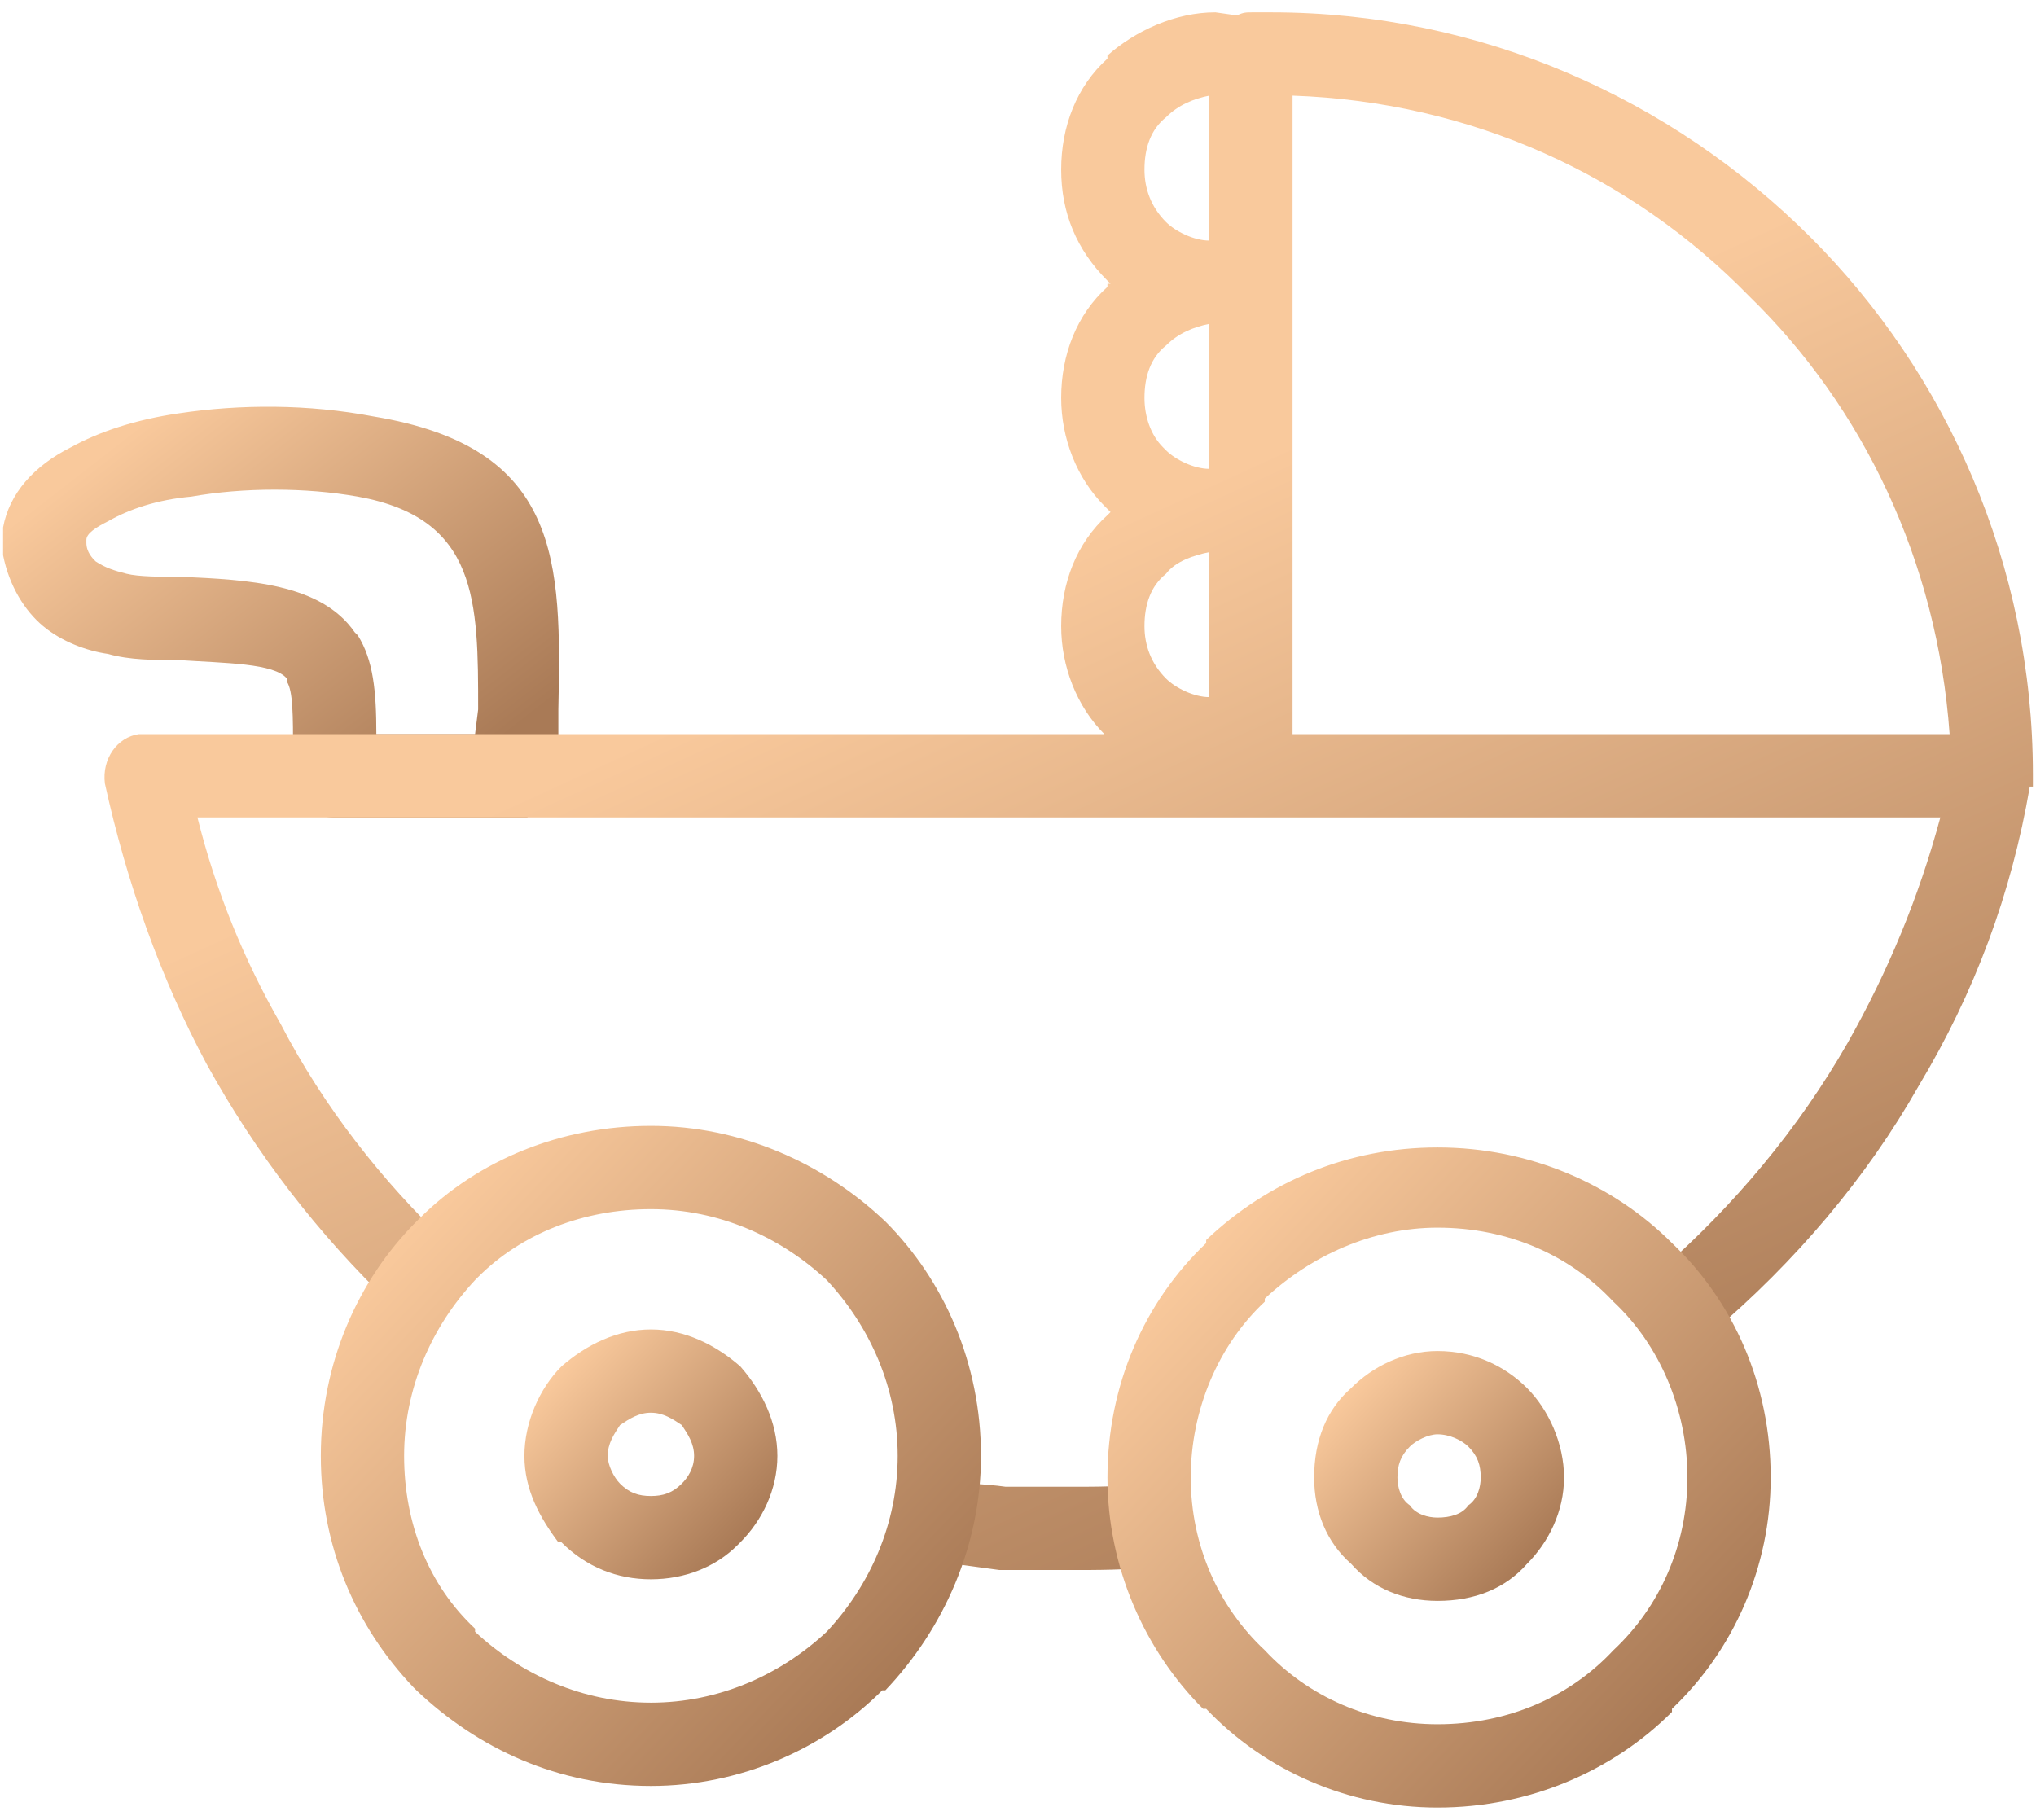
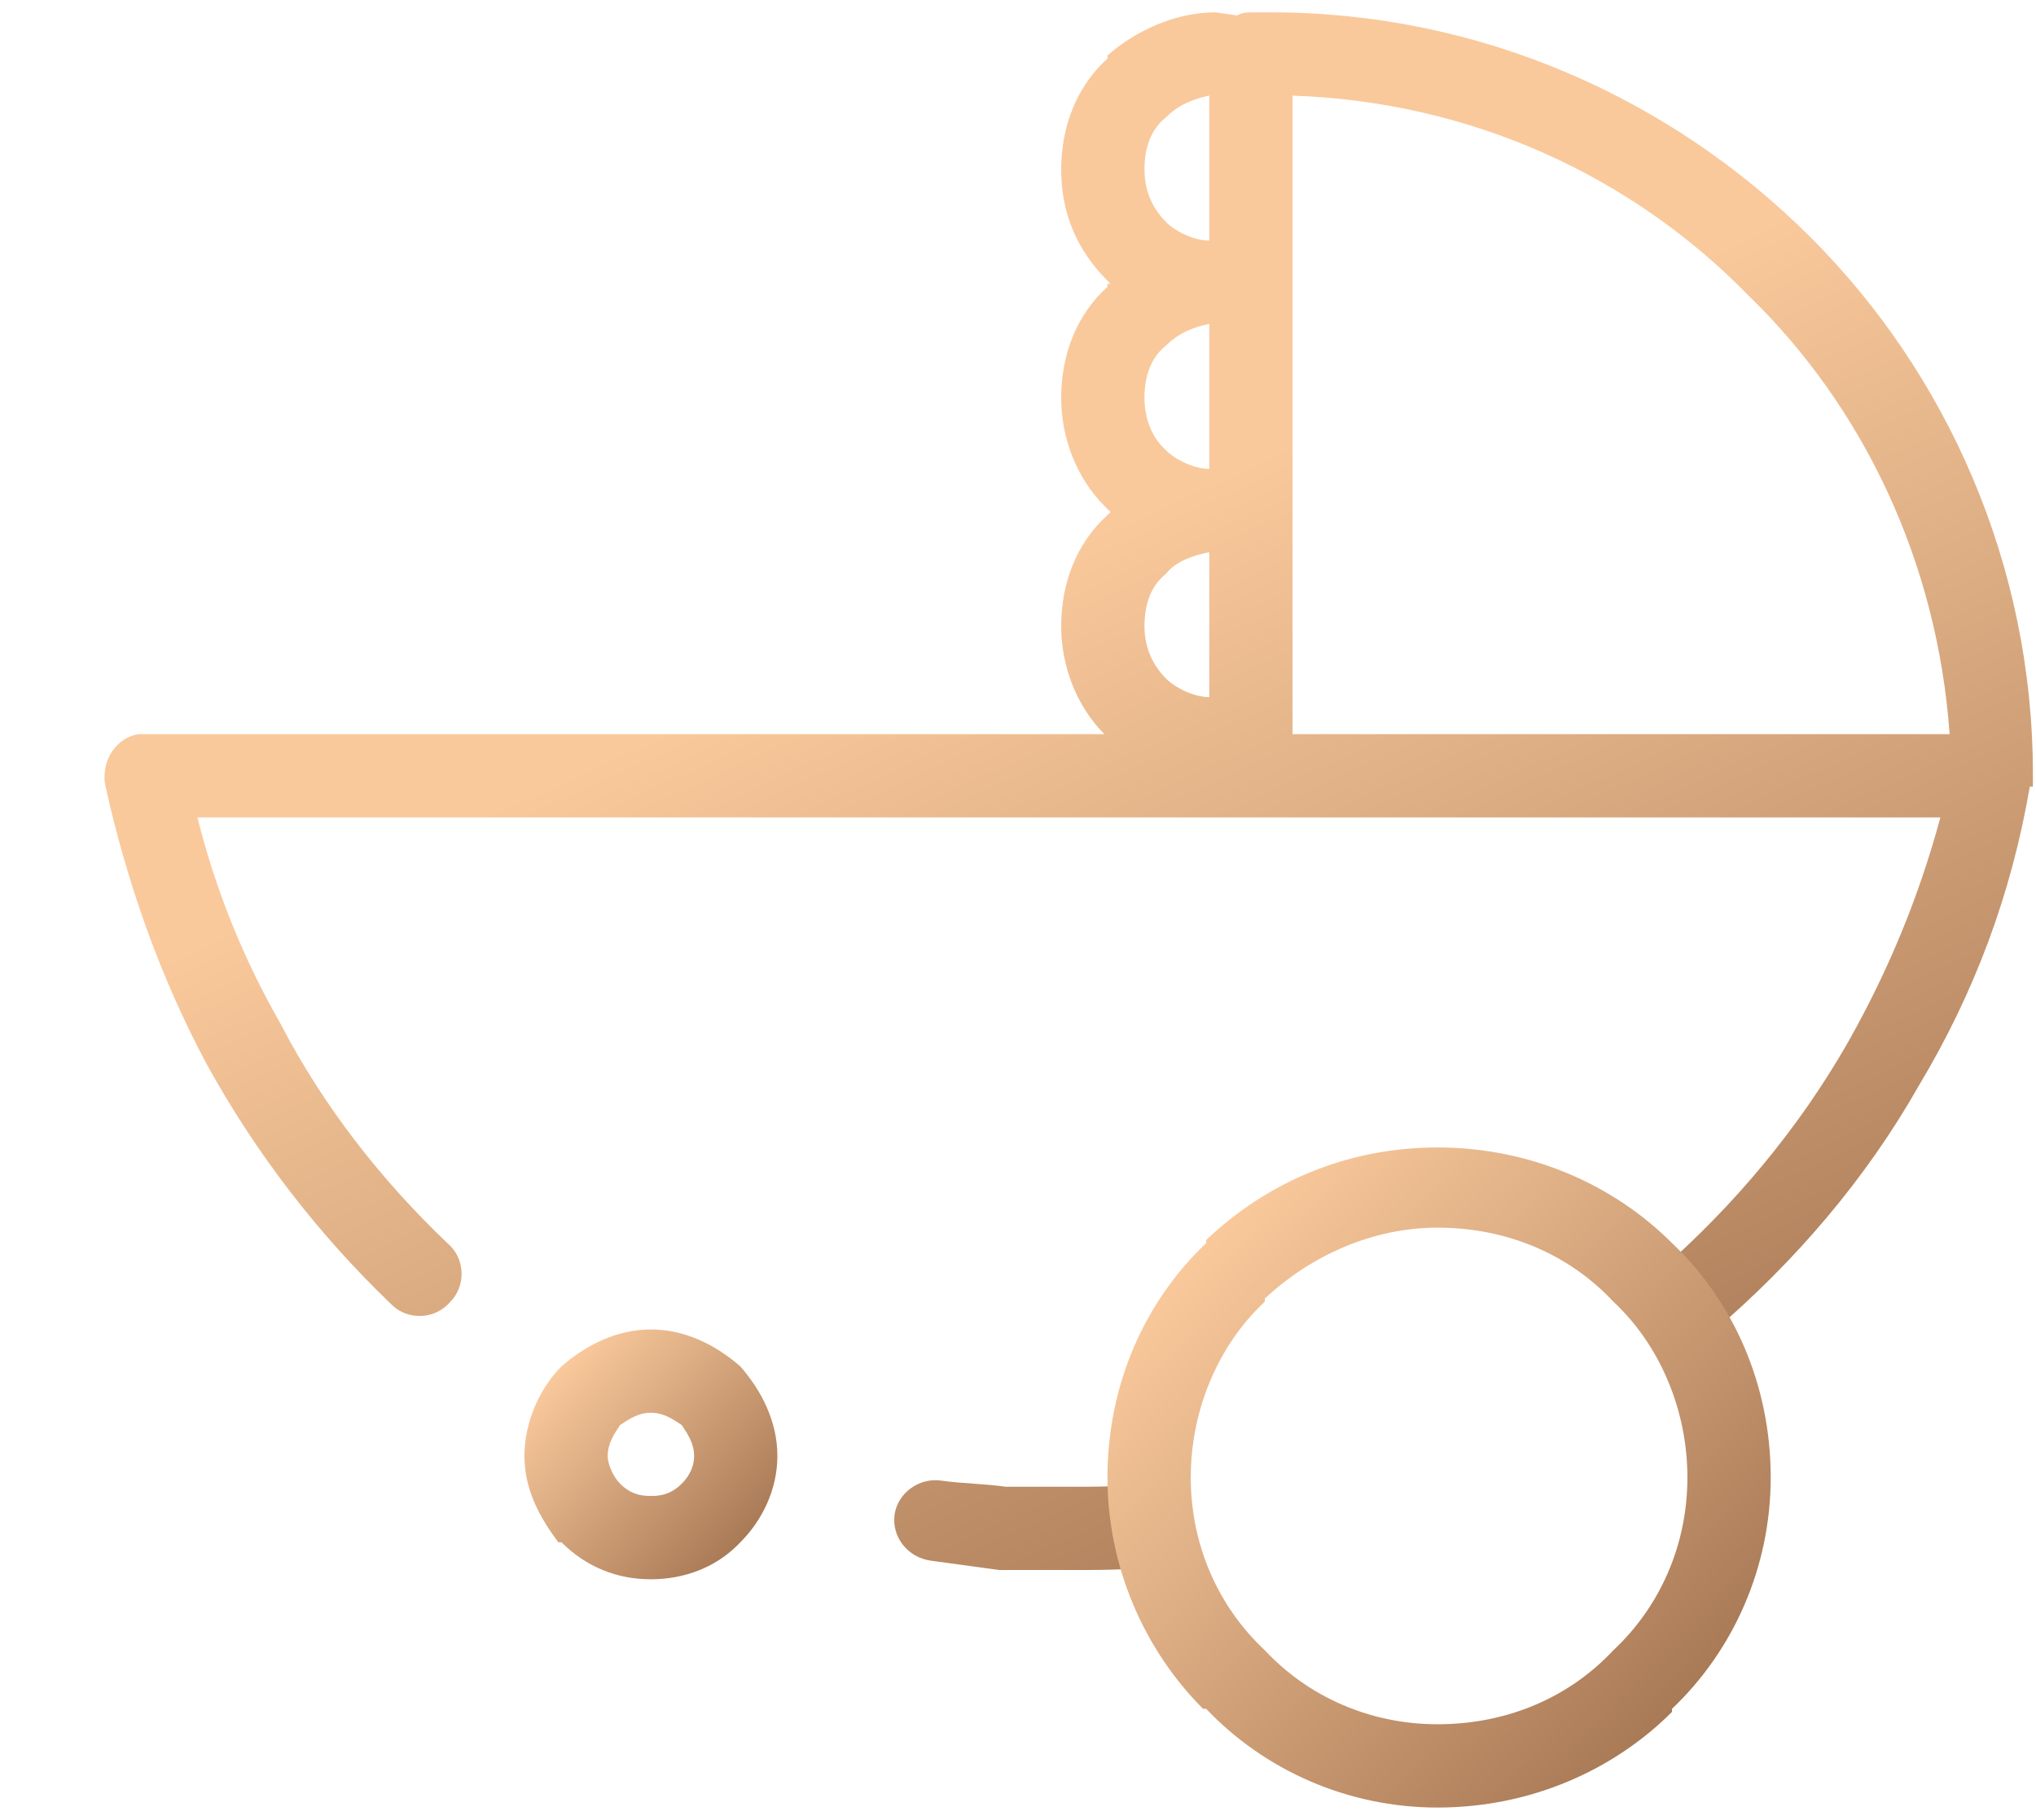
<svg xmlns="http://www.w3.org/2000/svg" xml:space="preserve" width="66px" height="59px" version="1.1" shape-rendering="geometricPrecision" text-rendering="geometricPrecision" image-rendering="optimizeQuality" fill-rule="evenodd" clip-rule="evenodd" viewBox="0 0 660 590">
  <defs>
    <linearGradient id="id0" gradientUnits="userSpaceOnUse" x1="44.47" y1="138.158" x2="138.064" y2="258.588">
      <stop offset="0" stop-opacity="1" stop-color="#F9C99C" />
      <stop offset="1" stop-opacity="1" stop-color="#A97A56" />
    </linearGradient>
    <linearGradient id="id1" gradientUnits="userSpaceOnUse" x1="271.84" y1="210.61" x2="421.35" y2="536.7">
      <stop offset="0" stop-opacity="1" stop-color="#F9C99C" />
      <stop offset="1" stop-opacity="1" stop-color="#A97A56" />
    </linearGradient>
    <linearGradient id="id2" gradientUnits="userSpaceOnUse" x1="133.174" y1="398.081" x2="288.695" y2="545.523">
      <stop offset="0" stop-opacity="1" stop-color="#F9C99C" />
      <stop offset="1" stop-opacity="1" stop-color="#A97A56" />
    </linearGradient>
    <linearGradient id="id3" gradientUnits="userSpaceOnUse" x1="388.644" y1="404.967" x2="544.177" y2="552.433">
      <stop offset="0" stop-opacity="1" stop-color="#F9C99C" />
      <stop offset="1" stop-opacity="1" stop-color="#A97A56" />
    </linearGradient>
    <linearGradient id="id4" gradientUnits="userSpaceOnUse" x1="436.964" y1="450.772" x2="495.868" y2="506.628">
      <stop offset="0" stop-opacity="1" stop-color="#F9C99C" />
      <stop offset="1" stop-opacity="1" stop-color="#A97A56" />
    </linearGradient>
    <linearGradient id="id5" gradientUnits="userSpaceOnUse" x1="181.471" y1="443.862" x2="240.375" y2="499.707">
      <stop offset="0" stop-opacity="1" stop-color="#F9C99C" />
      <stop offset="1" stop-opacity="1" stop-color="#A97A56" />
    </linearGradient>
  </defs>
  <g id="Layer_x0020_1">
    <g id="_1862659522192">
-       <path fill="url(#id0)" fill-rule="nonzero" d="M154 238l1 -8c0,-35 0,-62 -39,-69 -17,-3 -37,-3 -54,0 -11,1 -20,4 -27,8 -4,2 -7,4 -7,6l0 1c0,3 2,5 3,6 3,2 6,3 10,4 4,1 11,1 18,1 21,1 45,2 56,18l1 1c5,8 6,18 6,32l32 0zm27 -8c0,7 0,14 0,21l-10 0 0 14 -63 0c-7,0 -13,-6 -13,-14l0 -7c0,-12 0,-20 -2,-23l0 -1c-4,-5 -20,-5 -35,-6 -8,0 -16,0 -23,-2 -7,-1 -15,-4 -21,-9 -6,-5 -11,-13 -13,-23 0,-3 0,-6 0,-9 2,-11 10,-20 22,-26 9,-5 21,-9 35,-11 20,-3 42,-3 63,1 61,10 61,47 60,95z" />
      <path fill="url(#id1)" fill-rule="nonzero" d="M392 226l0 -47c-5,1 -11,3 -14,7 -5,4 -7,10 -7,17 0,6 2,12 7,17 3,3 9,6 14,6zm-247 177c6,5 6,14 1,19 -5,6 -14,6 -19,1 -24,-23 -44,-49 -60,-78 -15,-28 -26,-59 -33,-91 -1,-8 4,-15 11,-16l3 0 310 0c-9,-9 -14,-22 -14,-35 0,-14 5,-27 15,-36l1 -1 -1 -1 -1 -1c-9,-9 -14,-22 -14,-35 0,-14 5,-27 15,-36l0 -1 1 0 -1 -1c-10,-10 -15,-22 -15,-36 0,-14 5,-27 15,-36l0 -1c9,-8 22,-14 35,-14l7 1 0 0c2,-1 3,-1 5,-1l6 0c68,0 130,28 175,73 44,44 72,106 72,174l0 0 0 0c0,1 0,2 0,2l0 0 0 1 0 0 0 0 0 0 0 0 0 0 0 0 0 0 0 0 0 0 0 1 0 0 0 0 -1 0 0 0 0 0c-6,35 -18,67 -36,97 -17,30 -40,57 -67,80 -5,5 -14,5 -19,-1 -5,-6 -4,-14 2,-19 24,-21 45,-46 61,-74 13,-23 23,-47 30,-73l-224 0 -341 0c6,24 15,46 27,67 14,27 33,51 54,71zm247 -251l0 -47c-5,1 -10,3 -14,7l0 0c-5,4 -7,10 -7,17 0,6 2,12 6,16l1 1c3,3 9,6 14,6zm0 -74l0 -47c-5,1 -10,3 -14,7l0 0c-5,4 -7,10 -7,17 0,6 2,12 7,17 3,3 9,6 14,6zm27 -47l0 207 213 0c-4,-56 -28,-106 -65,-142 -38,-39 -90,-63 -148,-65zm-47 450c8,0 14,5 15,13 0,7 -5,14 -13,14 -9,1 -18,1 -27,1 -8,0 -15,0 -23,0 -7,-1 -15,-2 -22,-3 -8,-1 -13,-8 -12,-15 1,-7 8,-12 15,-11 7,1 14,1 21,2 7,0 13,0 21,0 9,0 16,0 25,-1z" />
-       <path fill="url(#id2)" fill-rule="nonzero" d="M211 365c29,0 56,12 76,31 19,19 31,46 31,76 0,29 -12,56 -31,76l-1 0c-19,19 -46,31 -75,31 -30,0 -56,-12 -76,-31l-1 -1c-19,-20 -30,-46 -30,-75 0,-30 12,-57 31,-76l1 -1c19,-19 46,-30 75,-30zm57 50c-15,-14 -35,-23 -57,-23 -22,0 -42,8 -56,22l-1 1c-14,15 -23,35 -23,57 0,22 8,42 23,56l0 1c15,14 35,23 57,23 22,0 42,-9 57,-23 14,-15 23,-35 23,-57 0,-22 -9,-42 -23,-57z" />
      <path fill="url(#id3)" fill-rule="nonzero" d="M466 372c30,0 57,12 76,31 20,19 32,46 32,76 0,29 -12,56 -32,75l0 1c-19,19 -46,31 -76,31 -29,0 -56,-12 -75,-32l-1 0c-19,-19 -31,-46 -31,-75 0,-30 12,-57 32,-76l0 -1c20,-19 46,-30 75,-30zm57 50c-14,-15 -34,-24 -57,-24 -21,0 -41,9 -56,23l0 1c-15,14 -24,35 -24,57 0,22 9,42 24,56 14,15 34,24 56,24 23,0 43,-9 57,-24 15,-14 24,-34 24,-56 0,-22 -9,-43 -24,-57z" />
-       <path fill="url(#id4)" fill-rule="nonzero" d="M466 438c12,0 22,5 29,12 7,7 12,18 12,29 0,11 -5,21 -12,28 -7,8 -17,12 -29,12 -11,0 -21,-4 -28,-12 -8,-7 -12,-17 -12,-28 0,-12 4,-22 12,-29 7,-7 17,-12 28,-12zm10 31c-2,-2 -6,-4 -10,-4 -3,0 -7,2 -9,4 -3,3 -4,6 -4,10 0,3 1,7 4,9l0 0c2,3 6,4 9,4 4,0 8,-1 10,-4 3,-2 4,-6 4,-9 0,-4 -1,-7 -4,-10z" />
      <path fill="url(#id5)" fill-rule="nonzero" d="M211 431c11,0 21,5 29,12l0 0c7,8 12,18 12,29 0,11 -5,21 -12,28l-1 1c-7,7 -17,11 -28,11 -11,0 -21,-4 -29,-12l-1 0c-6,-8 -11,-17 -11,-28 0,-11 5,-22 12,-29 8,-7 18,-12 29,-12zm10 31c-3,-2 -6,-4 -10,-4 -4,0 -7,2 -10,4 -2,3 -4,6 -4,10 0,3 2,7 4,9l0 0c3,3 6,4 10,4 4,0 7,-1 10,-4 2,-2 4,-5 4,-9 0,-4 -2,-7 -4,-10z" />
    </g>
  </g>
</svg>